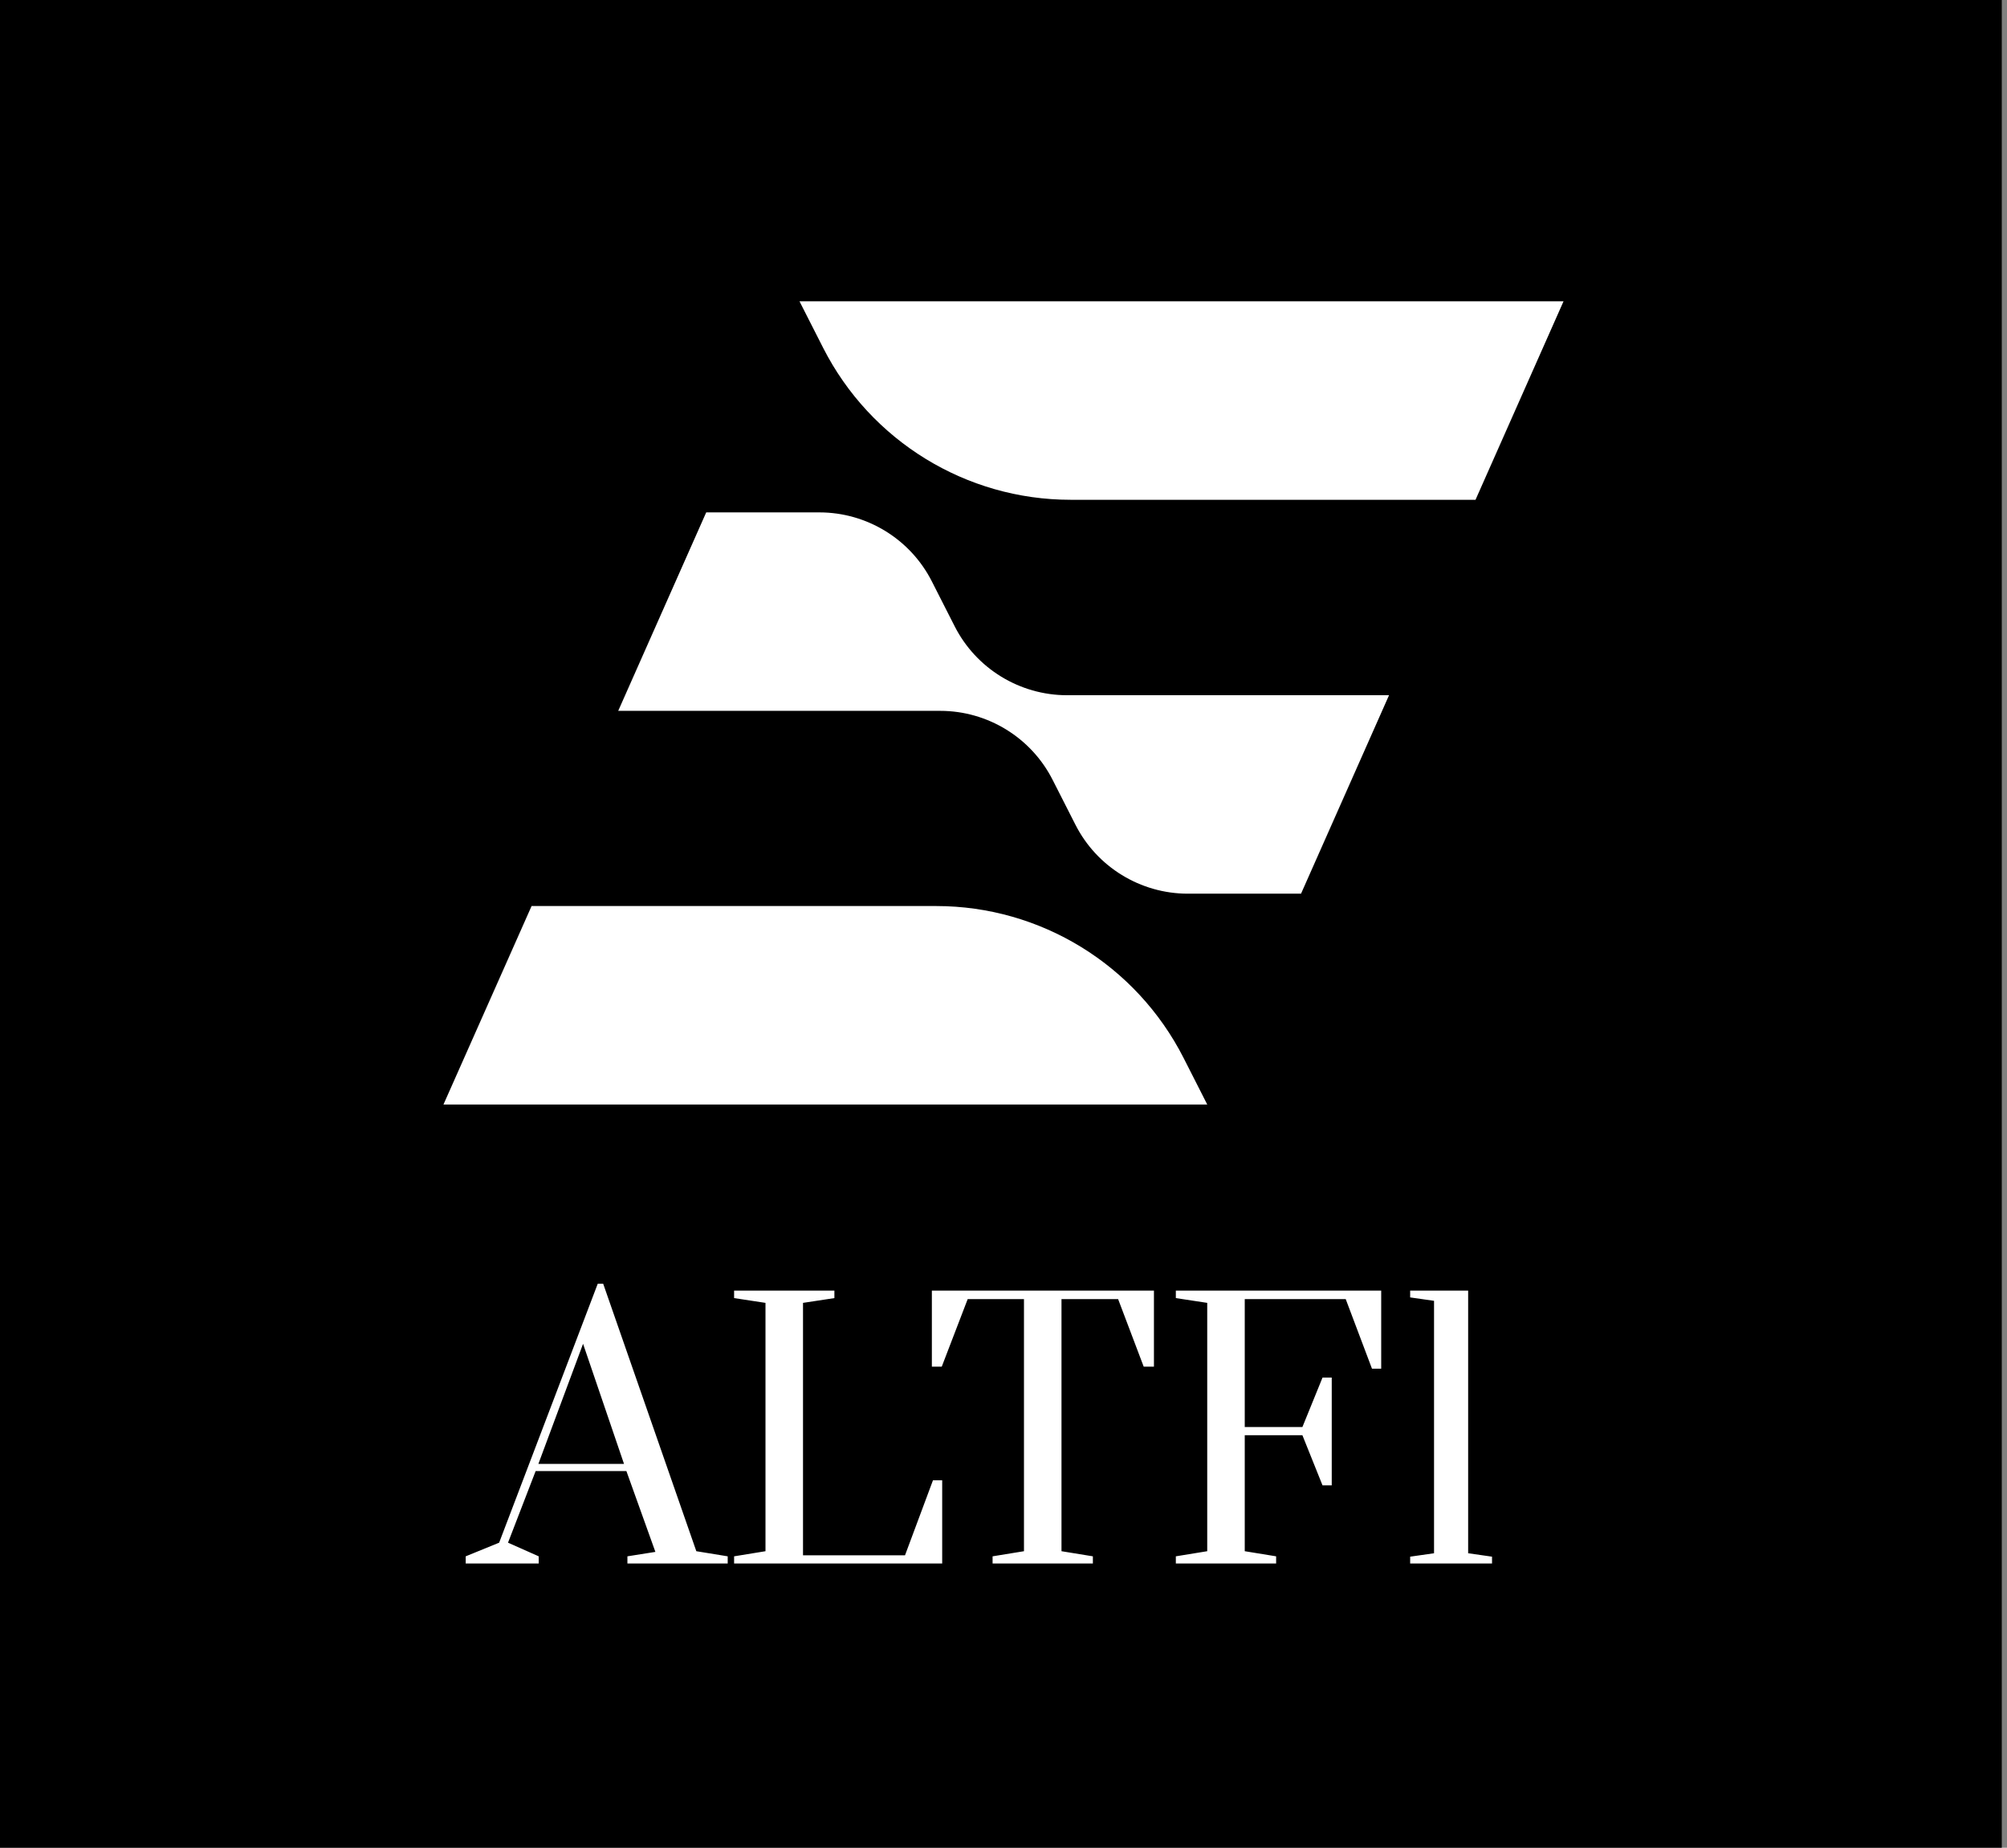
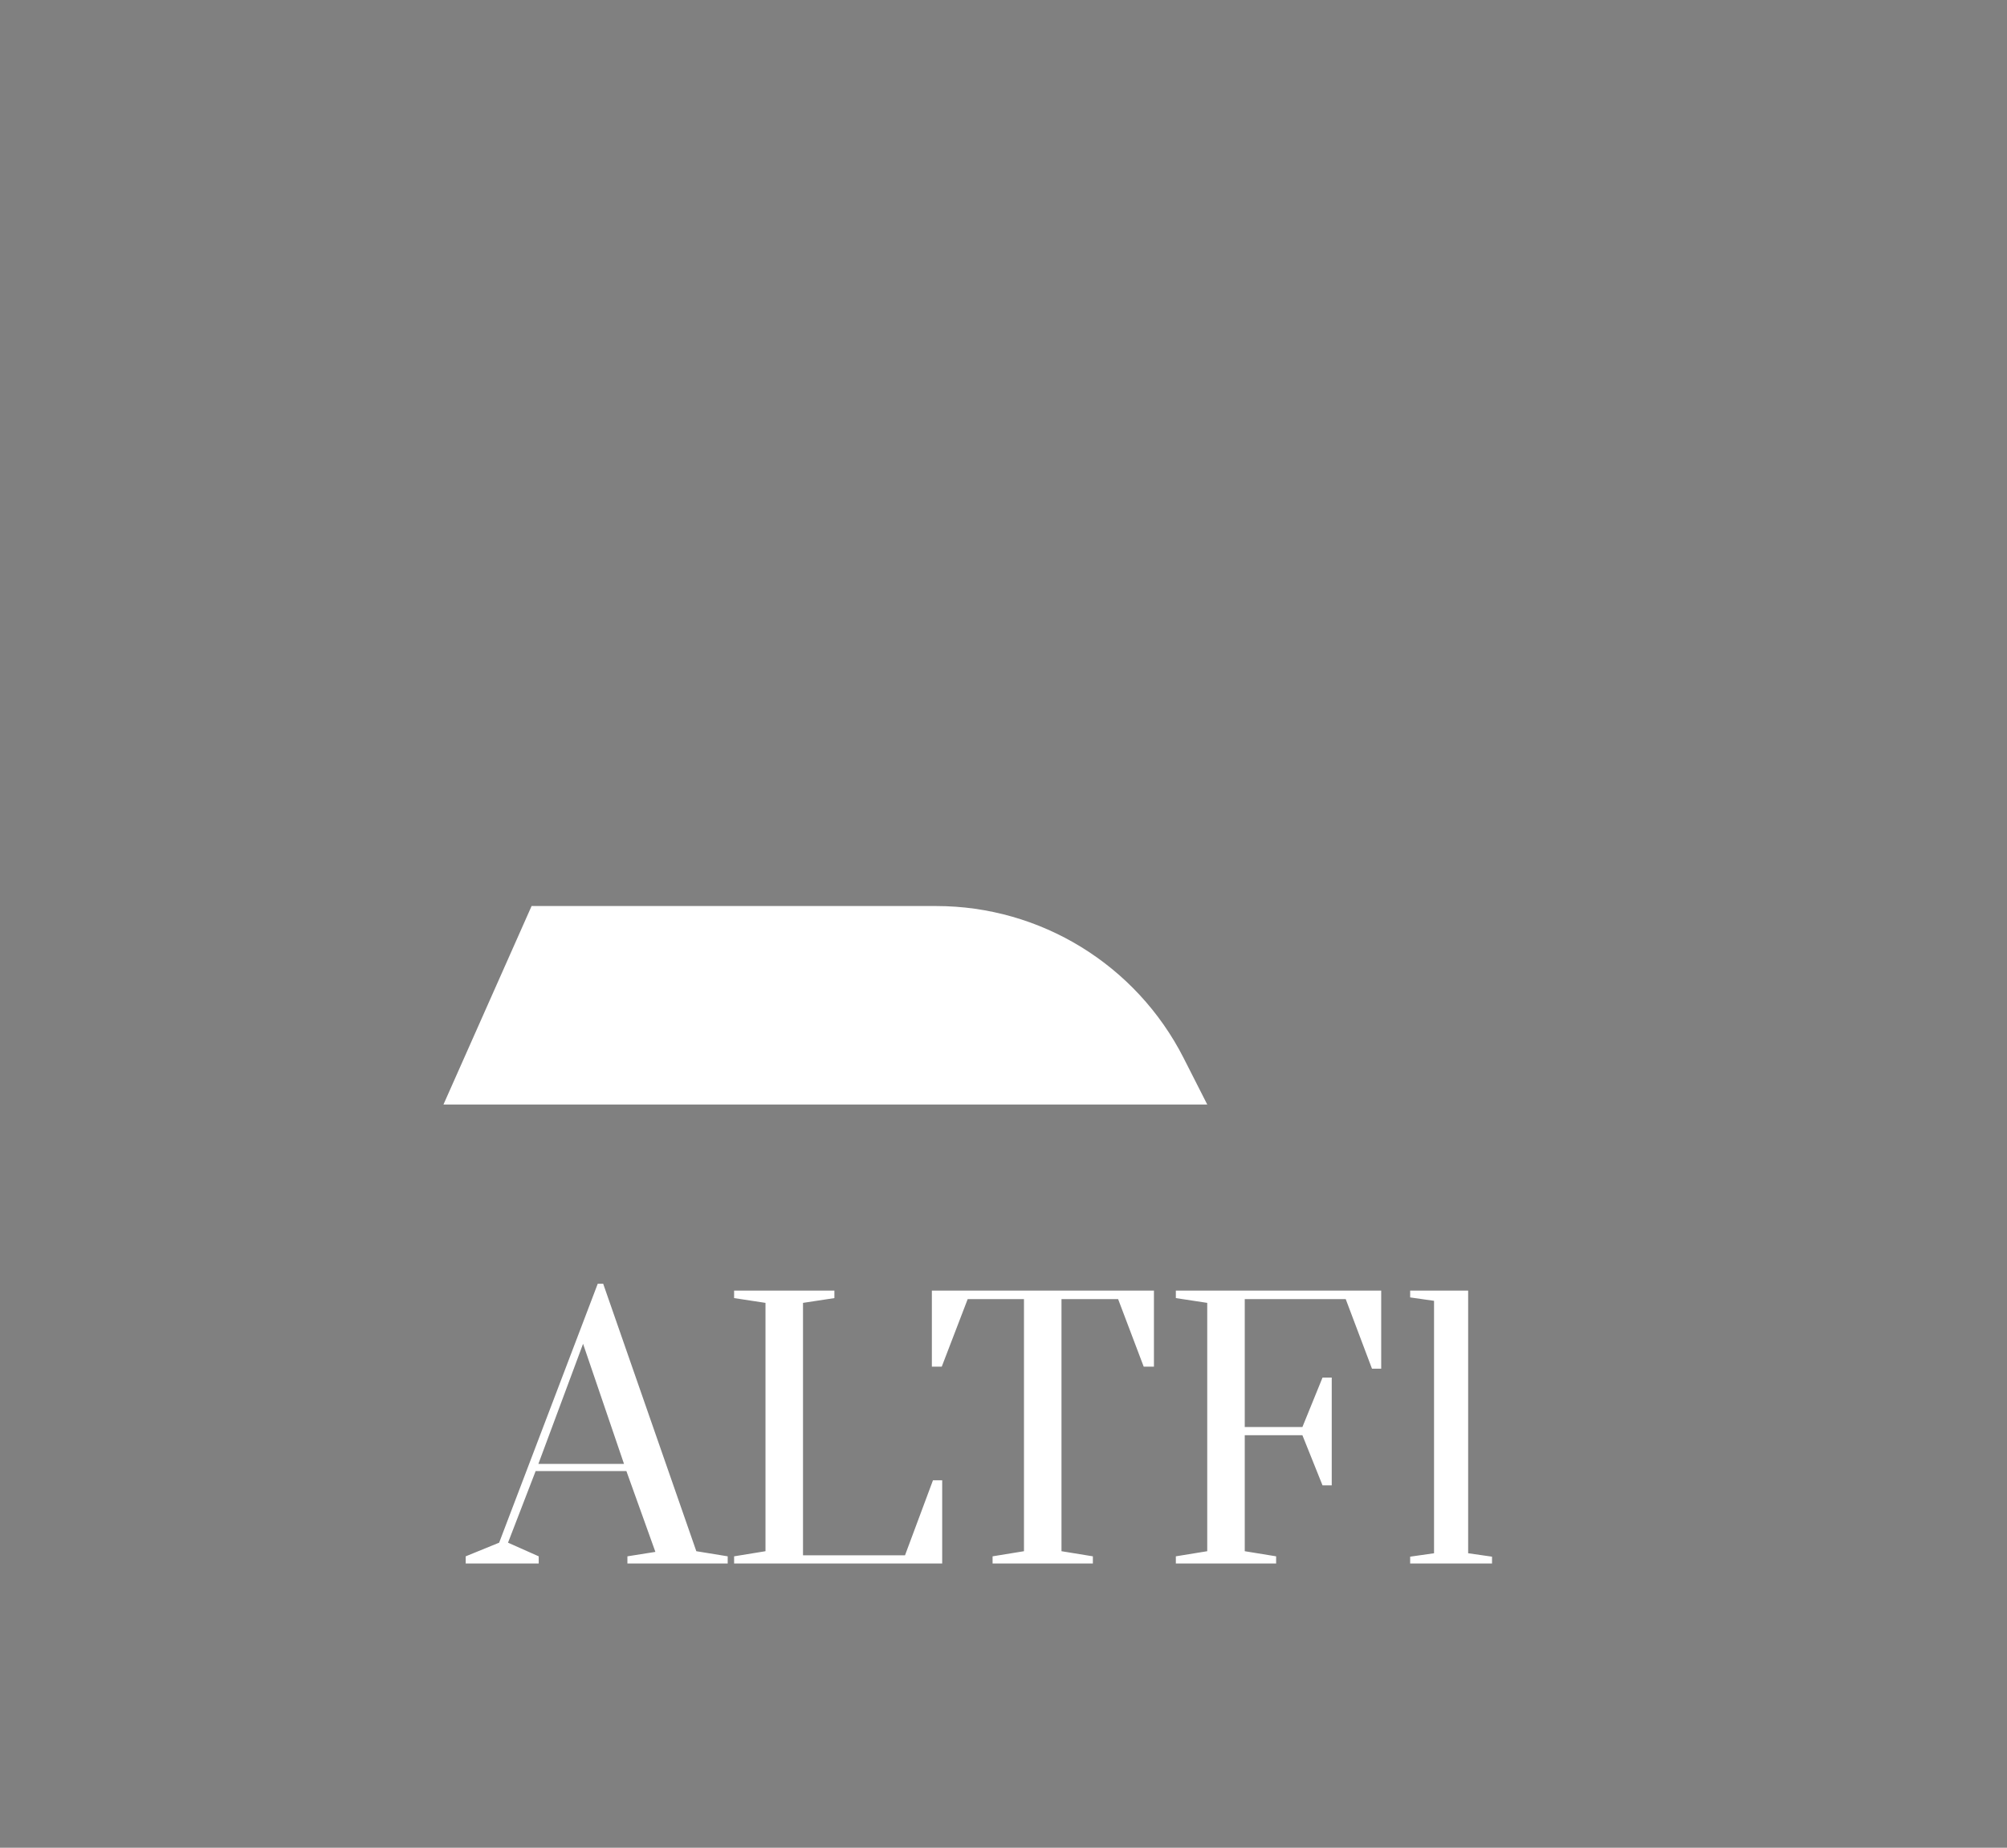
<svg xmlns="http://www.w3.org/2000/svg" width="353" height="325" viewBox="0 0 353 325" fill="none">
  <rect x="0" y="0" width="353" height="325" fill="#808080" stroke="none" />
-   <rect width="352.083" height="325" fill="black" />
-   <path d="M140.621 53L144.79 61.206C153.128 77.572 169.936 87.907 188.297 87.907H259.522L275 53H140.665H140.621Z" fill="white" />
  <path d="M93.478 159.406L78 194.268H212.334L208.165 186.063C199.827 169.696 183.019 159.362 164.659 159.362H93.478V159.406Z" fill="white" />
-   <path d="M167.896 110.128L163.905 102.277C160.135 94.826 152.462 90.124 144.125 90.124H124.212L108.734 125.031H165.368C173.706 125.031 181.378 129.733 185.148 137.184L189.14 145.035C192.909 152.486 200.582 157.188 208.92 157.188H228.832L244.31 122.281H187.676C179.338 122.281 171.666 117.58 167.896 110.128Z" fill="white" />
  <path d="M81.912 275V273.74L87.792 271.34L105.132 225.8H106.092L122.472 272.84L127.992 273.74V275H110.352V273.74L115.272 272.96L110.172 258.74H94.212L89.352 271.34L94.752 273.74V275H81.912ZM94.692 257.48H109.752L102.552 236.36L94.692 257.48ZM129.117 275V273.74L134.637 272.84V229.16L129.117 228.32V227H146.757V228.32L141.237 229.16V273.56H159.177L164.097 260.36H165.717V275H129.117ZM174.58 275V273.74L180.1 272.84V228.5H170.2L165.64 240.38H163.9V227H202.96V240.38H201.16L196.66 228.5H186.7V272.84L192.22 273.74V275H174.58ZM206.812 275V273.74L212.332 272.84V229.16L206.812 228.32V227H242.932V240.74H241.312L236.692 228.5H218.932V251H229.072L232.612 242.3H234.232V261.26H232.612L229.072 252.44H218.932V272.84L224.452 273.74V275H206.812ZM248.025 275V273.8L252.225 273.2V228.8L248.025 228.2V227H258.225V273.2L262.425 273.8V275H248.025Z" fill="white" />
</svg>